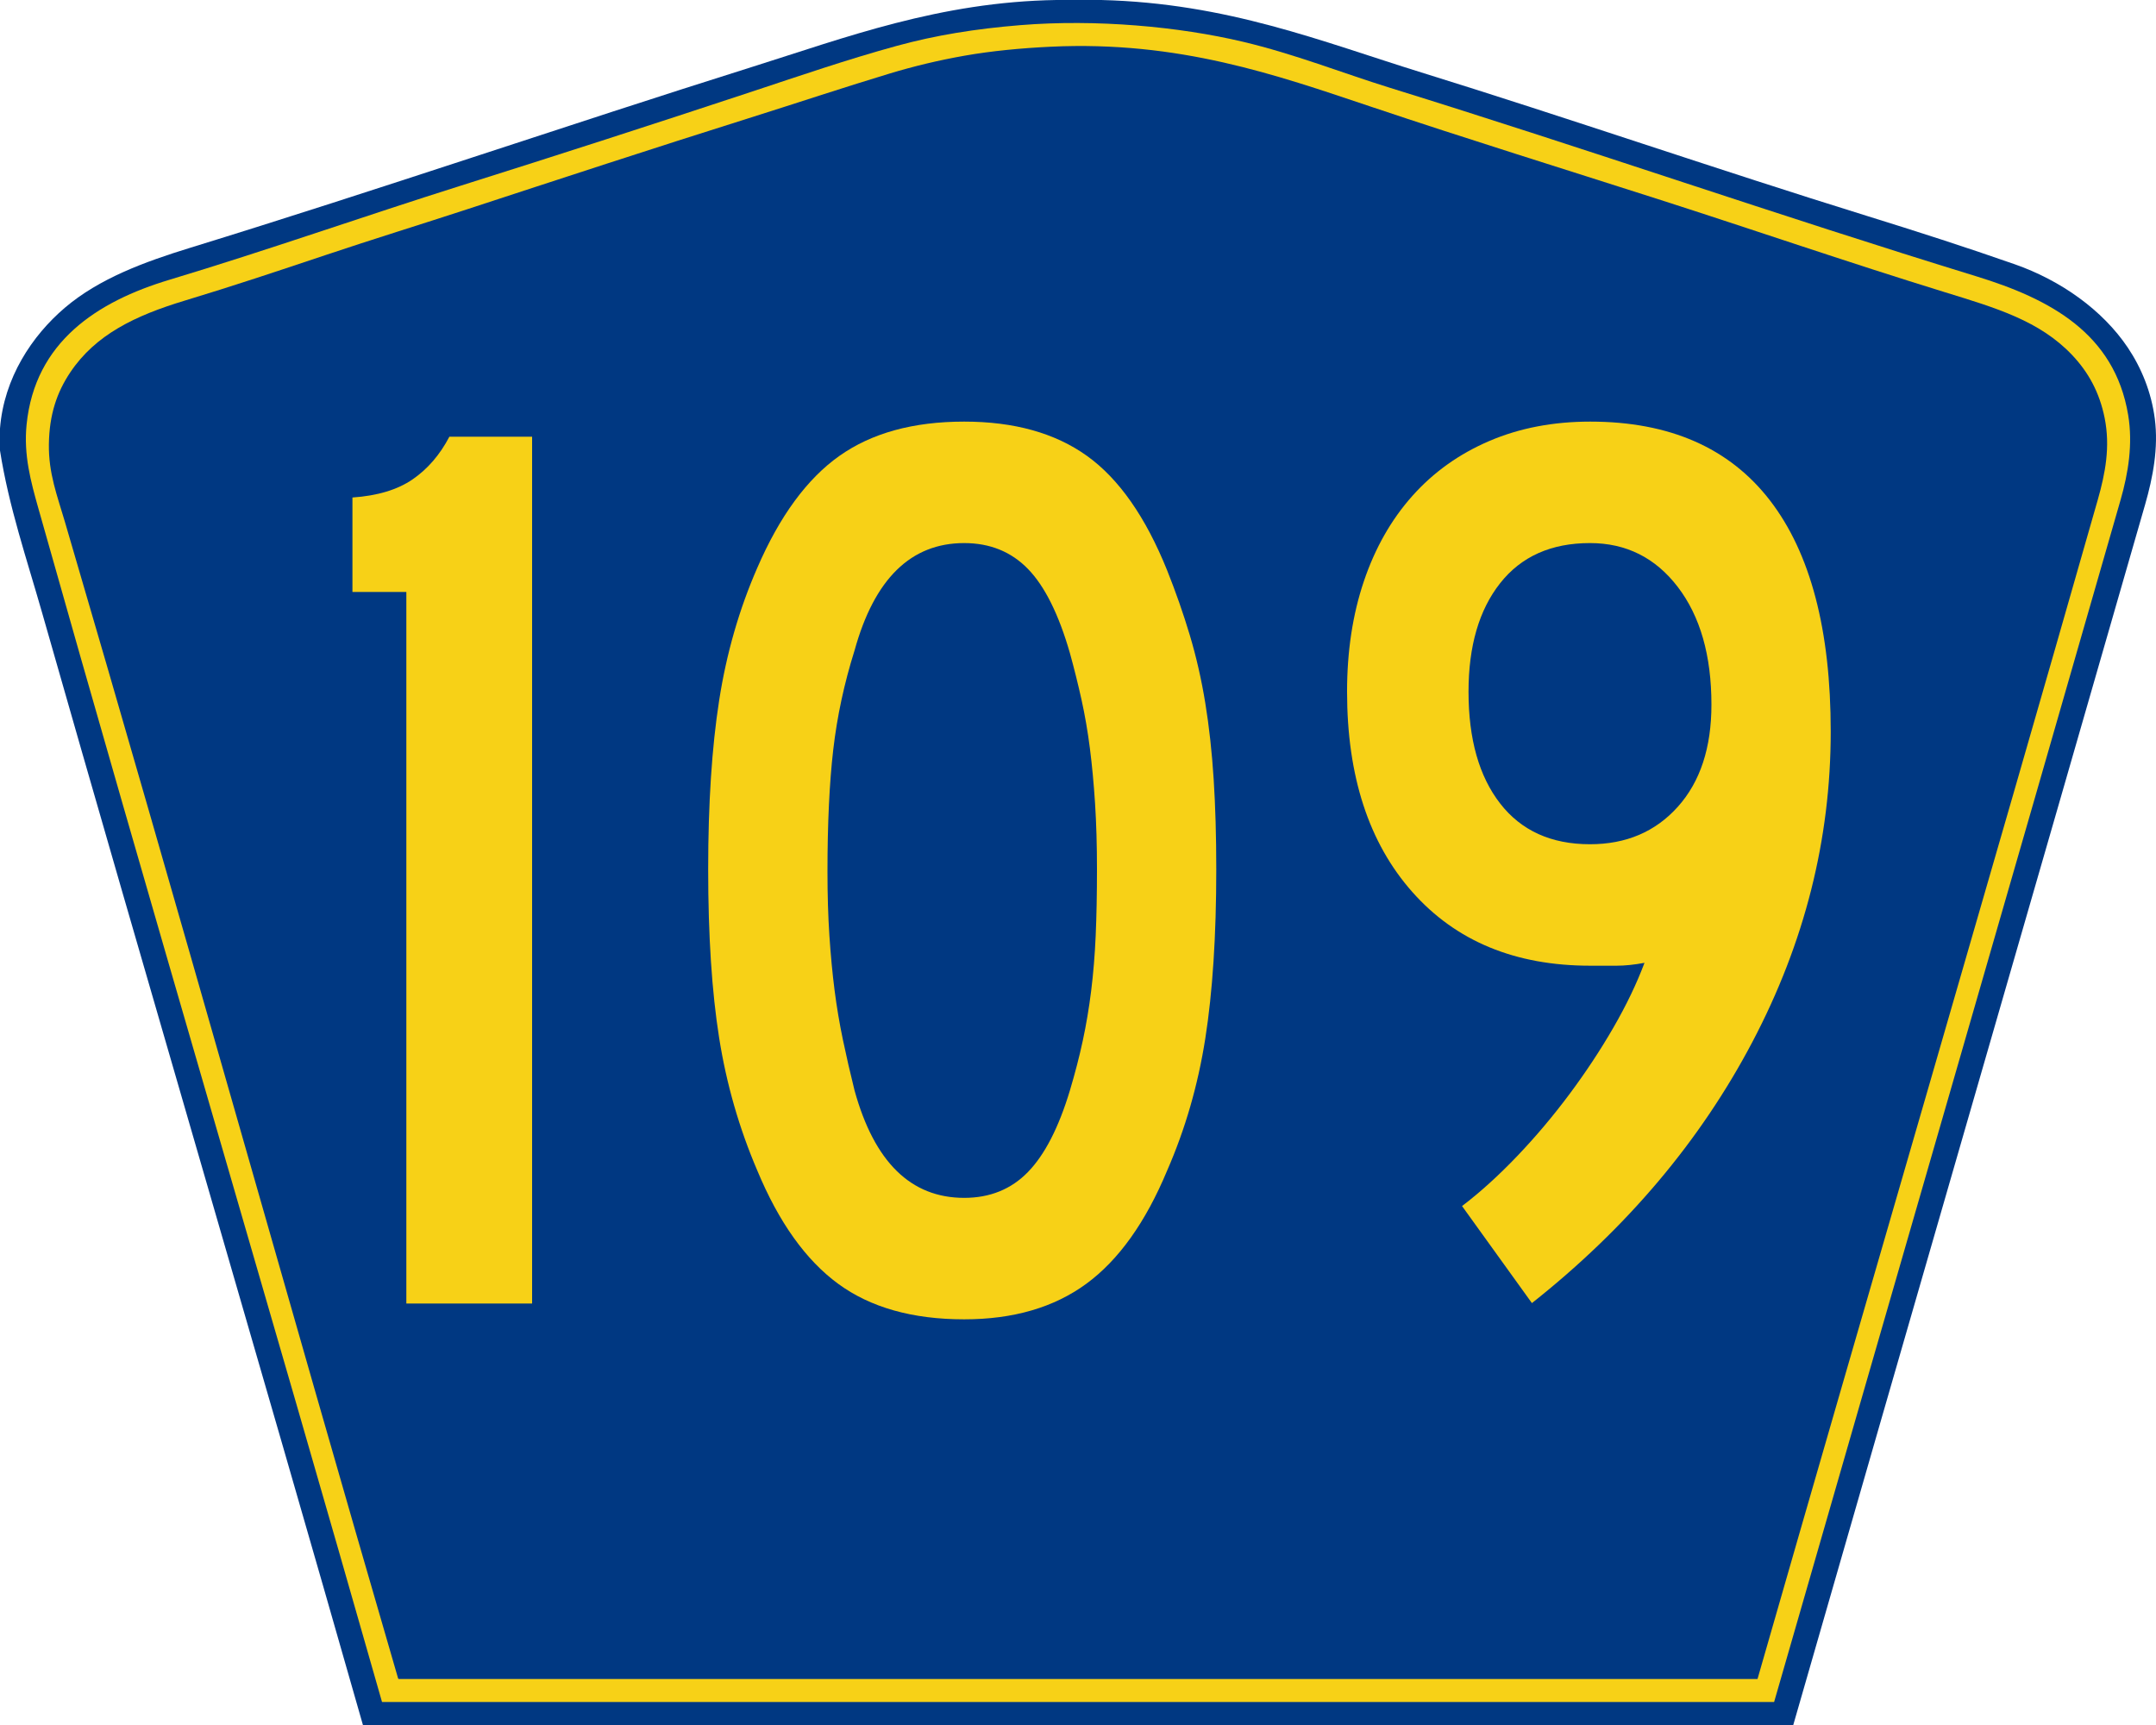
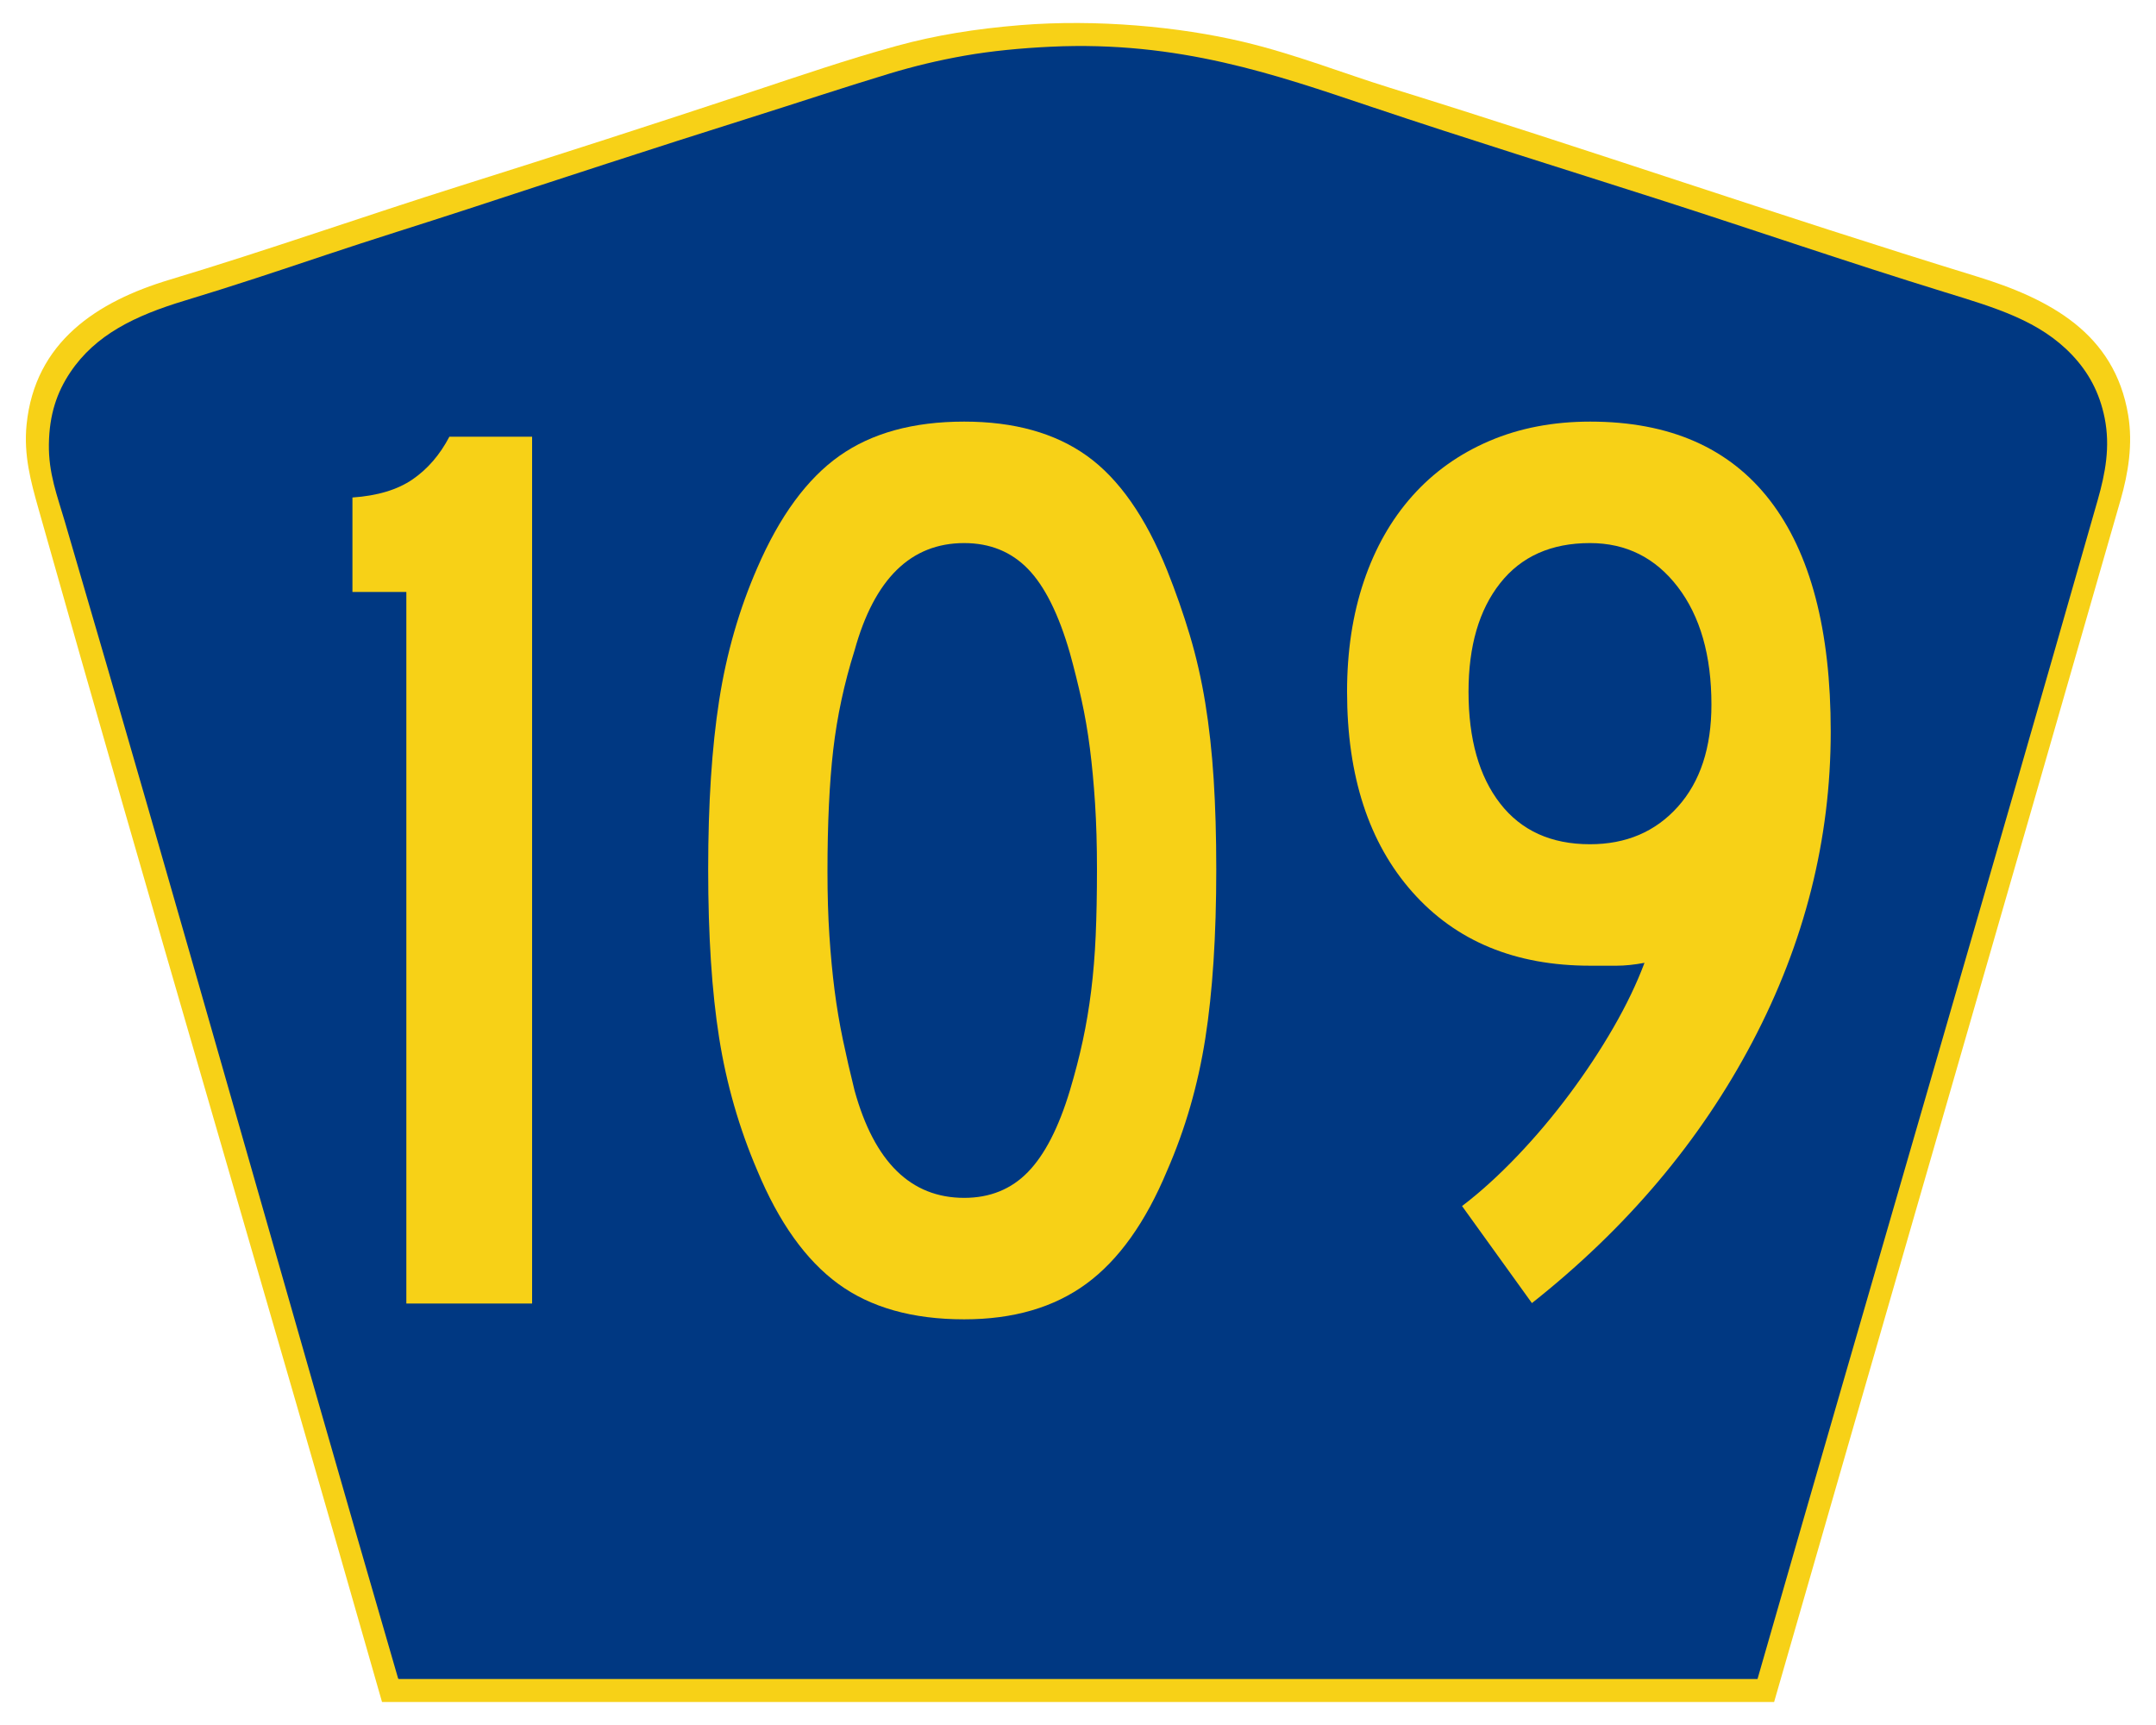
<svg xmlns="http://www.w3.org/2000/svg" version="1.1" id="PR_Secondary_Wide" width="750" height="600" viewBox="0 0 750 600" overflow="visible" enable-background="new 0 0 750 600" xml:space="preserve">
  <g id="Guides" display="none">
</g>
-   <path id="Outer" fill-rule="evenodd" clip-rule="evenodd" fill="#003882" d="M367.472,0c5.201,0,10.401,0,15.603,0  c44.009,1.097,76.678,14.447,111.368,25.2c51.117,15.844,102.992,33.783,155.055,49.92c17.227,5.339,34.5,10.895,51.364,16.8  c15.928,5.577,30.537,15.861,39.363,29.04c4.692,7.007,8.163,15.438,9.361,24.72c1.306,10.12-0.654,20.346-3.36,29.76  C705.841,315.928,664.66,457.882,623.814,600c-165.854,0-331.709,0-497.563,0C89.38,470.705,51.519,342.402,14.642,213.119  C9.352,194.574,3.053,176.197,0,156.72c0-2.561,0-5.12,0-7.681c1.371-17.575,11.111-32.249,22.562-41.999  C34.48,96.893,50.135,91.117,66.246,86.16c65.522-20.159,130.69-42.532,195.377-62.88C294.184,13.038,326.852,0.649,367.472,0z" />
  <path id="Margin_2_" fill-rule="evenodd" clip-rule="evenodd" fill="#F7D117" d="M132.893,592  C93.089,452.37,52.194,314.584,13.328,176.759c-2.611-9.26-5.138-18.492-4.082-29.043c2.885-28.844,24.581-42.85,49.699-50.405  c33.896-10.196,68.037-22.233,101.077-32.643c34.384-10.833,67.794-21.631,101.078-32.644c17.146-5.673,33.545-11.323,50.899-16.082  c13.404-3.675,27.372-5.938,42.977-7.201c26.465-2.141,55.158,0.526,77.309,5.761c18.077,4.271,34.729,10.921,51.38,16.082  c69.03,21.392,134.544,44.251,203.837,65.526c25.564,7.85,48.097,19.799,52.819,48.245c1.672,10.068,0.052,20.141-2.641,29.523  C697.801,312.839,657.463,451.913,617.155,592C455.734,592,294.313,592,132.893,592z" />
  <path id="Inner_2_" fill-rule="evenodd" clip-rule="evenodd" fill="#003882" d="M611.382,583.991c-157.477,0-314.952,0-472.429,0  c-0.278,0.039-0.427-0.053-0.479-0.24C99.31,449.247,61.858,315.27,22.527,181.338c-2.619-8.917-5.677-16.719-5.521-26.875  c0.157-10.28,2.766-17.976,7.442-24.956c8.773-13.097,22.532-19.729,39.849-24.956c16.166-4.88,32.686-10.373,48.971-15.838  c16.497-5.536,33.002-10.611,48.972-15.837c32.978-10.793,65.297-21.409,97.941-31.675c16.808-5.285,32.772-10.625,49.212-15.598  c8.467-2.561,17.096-4.638,26.166-6.238c9.241-1.631,19.609-2.629,30.007-3.12c44.659-2.109,78.292,9.771,111.386,20.877  c33.337,11.188,66.795,21.564,99.862,32.154c32.821,10.512,66.562,22.152,99.863,32.395c17.71,5.447,32.901,9.921,44.169,21.836  c5.627,5.948,9.487,12.935,11.283,21.836c2.015,9.991,0.252,19.262-2.4,28.555C690.799,310.321,650.855,446.543,611.382,583.991z" />
  <g>
    <path fill="#F7D117" d="M141.353,453.396v-247.5h-18.75v-32.852c8.691-0.598,15.66-2.695,20.906-6.297s9.52-8.551,12.816-14.852   h28.777v301.5H141.353z" />
    <path fill="#F7D117" d="M423.1,302.322c0,23.098-1.277,42.746-3.824,58.941s-6.969,31.492-13.266,45.891   c-7.496,18-16.867,31.121-28.109,39.371c-11.246,8.246-25.414,12.371-42.5,12.371c-17.992,0-32.609-4.125-43.852-12.371   c-11.246-8.25-20.617-21.371-28.109-39.371c-6.297-14.695-10.723-30.07-13.27-46.117s-3.82-35.617-3.82-58.715   c0-22.797,1.273-42.368,3.82-58.715s6.973-31.719,13.27-46.117c7.797-17.996,17.316-30.969,28.559-38.918   s25.711-11.926,43.402-11.926c17.391,0,31.633,3.977,42.727,11.926s20.387,21.223,27.883,39.816   c2.996,7.5,5.617,14.996,7.867,22.496s4.047,15.371,5.398,23.621c1.348,8.25,2.32,17.098,2.922,26.547S423.1,290.923,423.1,302.322   z M381.6,302.322c0-8.403-0.227-16.055-0.672-22.958c-0.449-6.898-1.047-13.277-1.797-19.129s-1.719-11.477-2.914-16.879   c-1.195-5.398-2.543-10.801-4.035-16.203c-3.891-13.5-8.75-23.254-14.582-29.254s-13.234-9.004-22.203-9.004   c-18.539,0-31.25,12.453-38.129,37.359c-3.59,11.402-6.059,22.879-7.402,34.434s-2.016,25.73-2.016,42.532   c0,8.102,0.223,15.531,0.672,22.281c0.445,6.75,1.043,13.051,1.793,18.902s1.723,11.629,2.918,17.332s2.539,11.551,4.035,17.551   c6.879,24.906,19.59,37.359,38.129,37.359c8.969,0,16.371-3,22.203-9s10.691-15.453,14.582-28.359   c1.793-6,3.289-11.773,4.484-17.328c1.195-5.551,2.164-11.328,2.914-17.328c0.746-6,1.27-12.379,1.57-19.129   C381.447,318.752,381.6,311.025,381.6,302.322z" />
    <path fill="#F7D117" d="M636.85,254.474c0,37.441-9.078,73.407-27.227,107.895S565.9,427.15,532.9,453.248l-24.301-33.75   c6.301-4.797,12.676-10.574,19.129-17.324s12.527-13.949,18.23-21.598s10.805-15.375,15.305-23.176s8.102-15.301,10.805-22.504   c-3.602,0.668-6.824,1-9.672,1c-2.852,0-5.926,0-9.223,0c-26.094,0-46.711-8.539-61.855-25.621   c-15.148-17.083-22.719-40.309-22.719-69.68c0-14.082,1.949-26.891,5.848-38.43s9.52-21.43,16.867-29.672   s16.27-14.609,26.77-19.105c10.496-4.492,22.191-6.742,35.09-6.742c27.59,0,48.434,9.137,62.531,27.406   C629.799,192.326,636.85,219.13,636.85,254.474z M595.35,245.091c0-17.082-3.898-30.719-11.688-40.91   c-7.789-10.188-17.977-15.285-30.563-15.285c-13.484,0-23.898,4.648-31.238,13.938c-7.344,9.293-11.012,21.879-11.012,37.762   c0,16.484,3.668,29.449,11.012,38.891c7.34,9.441,17.754,14.16,31.238,14.16c12.586,0,22.773-4.344,30.563-13.035   S595.35,260.08,595.35,245.091z" />
  </g>
</svg>